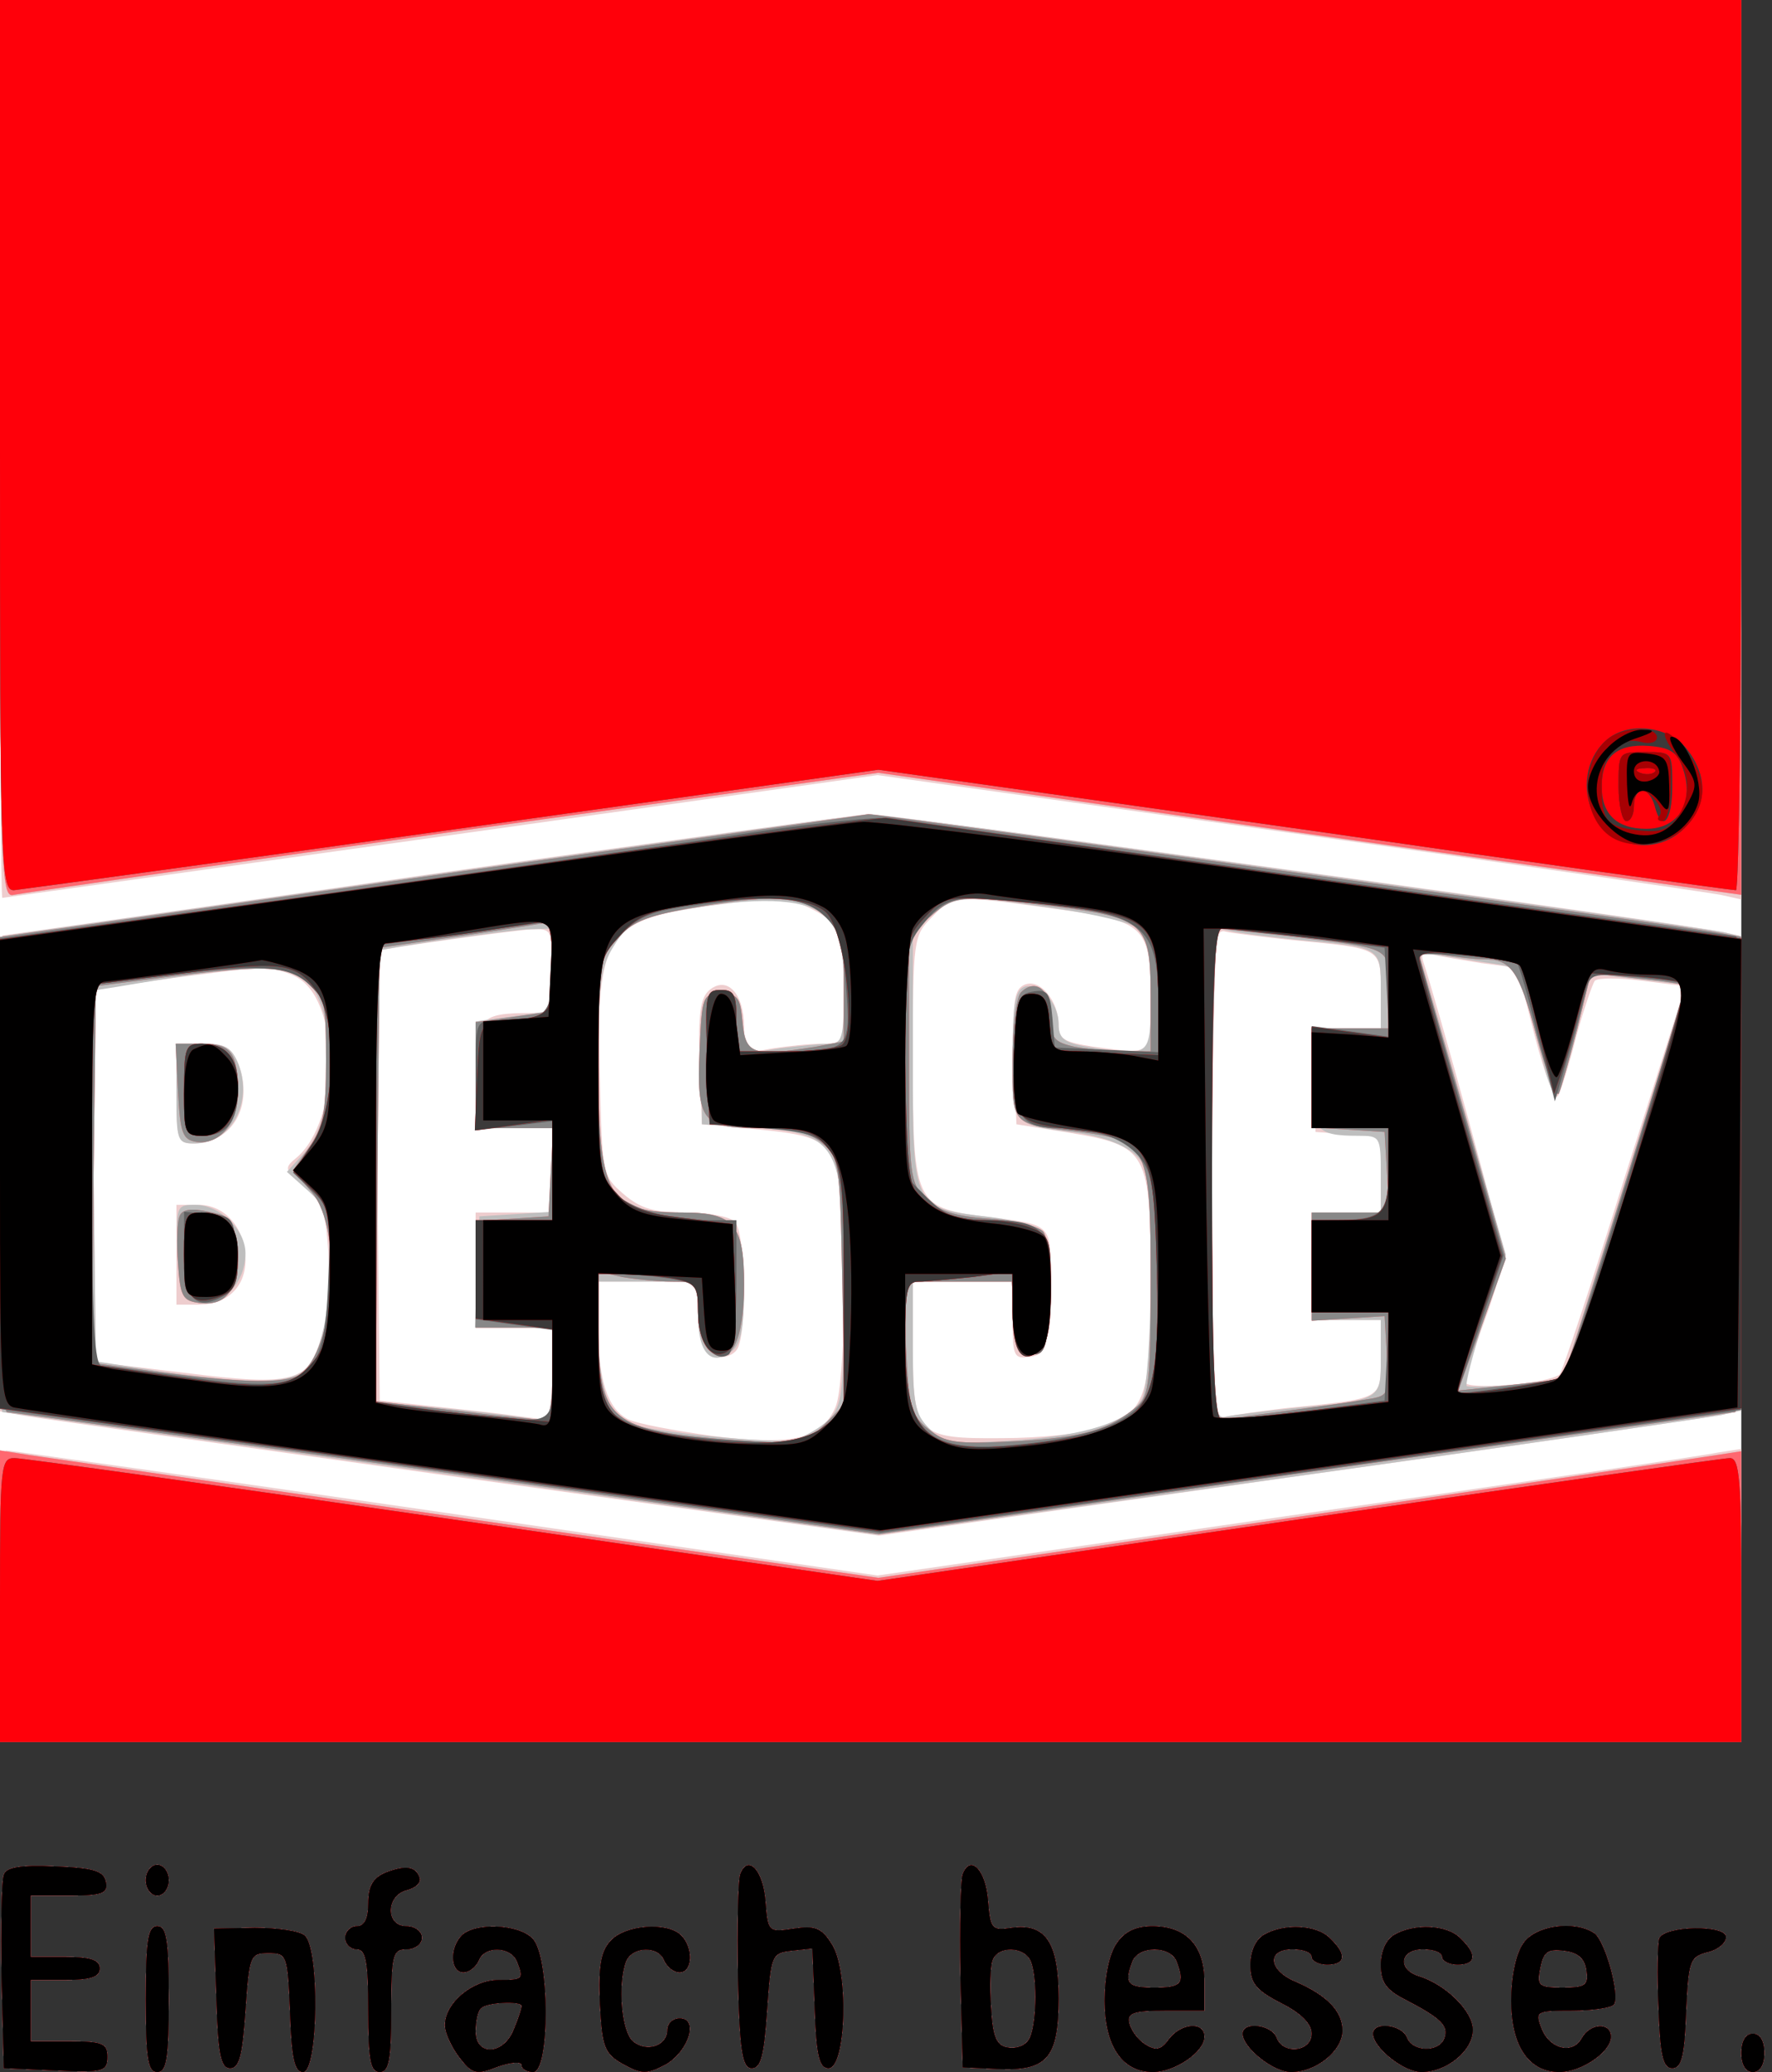
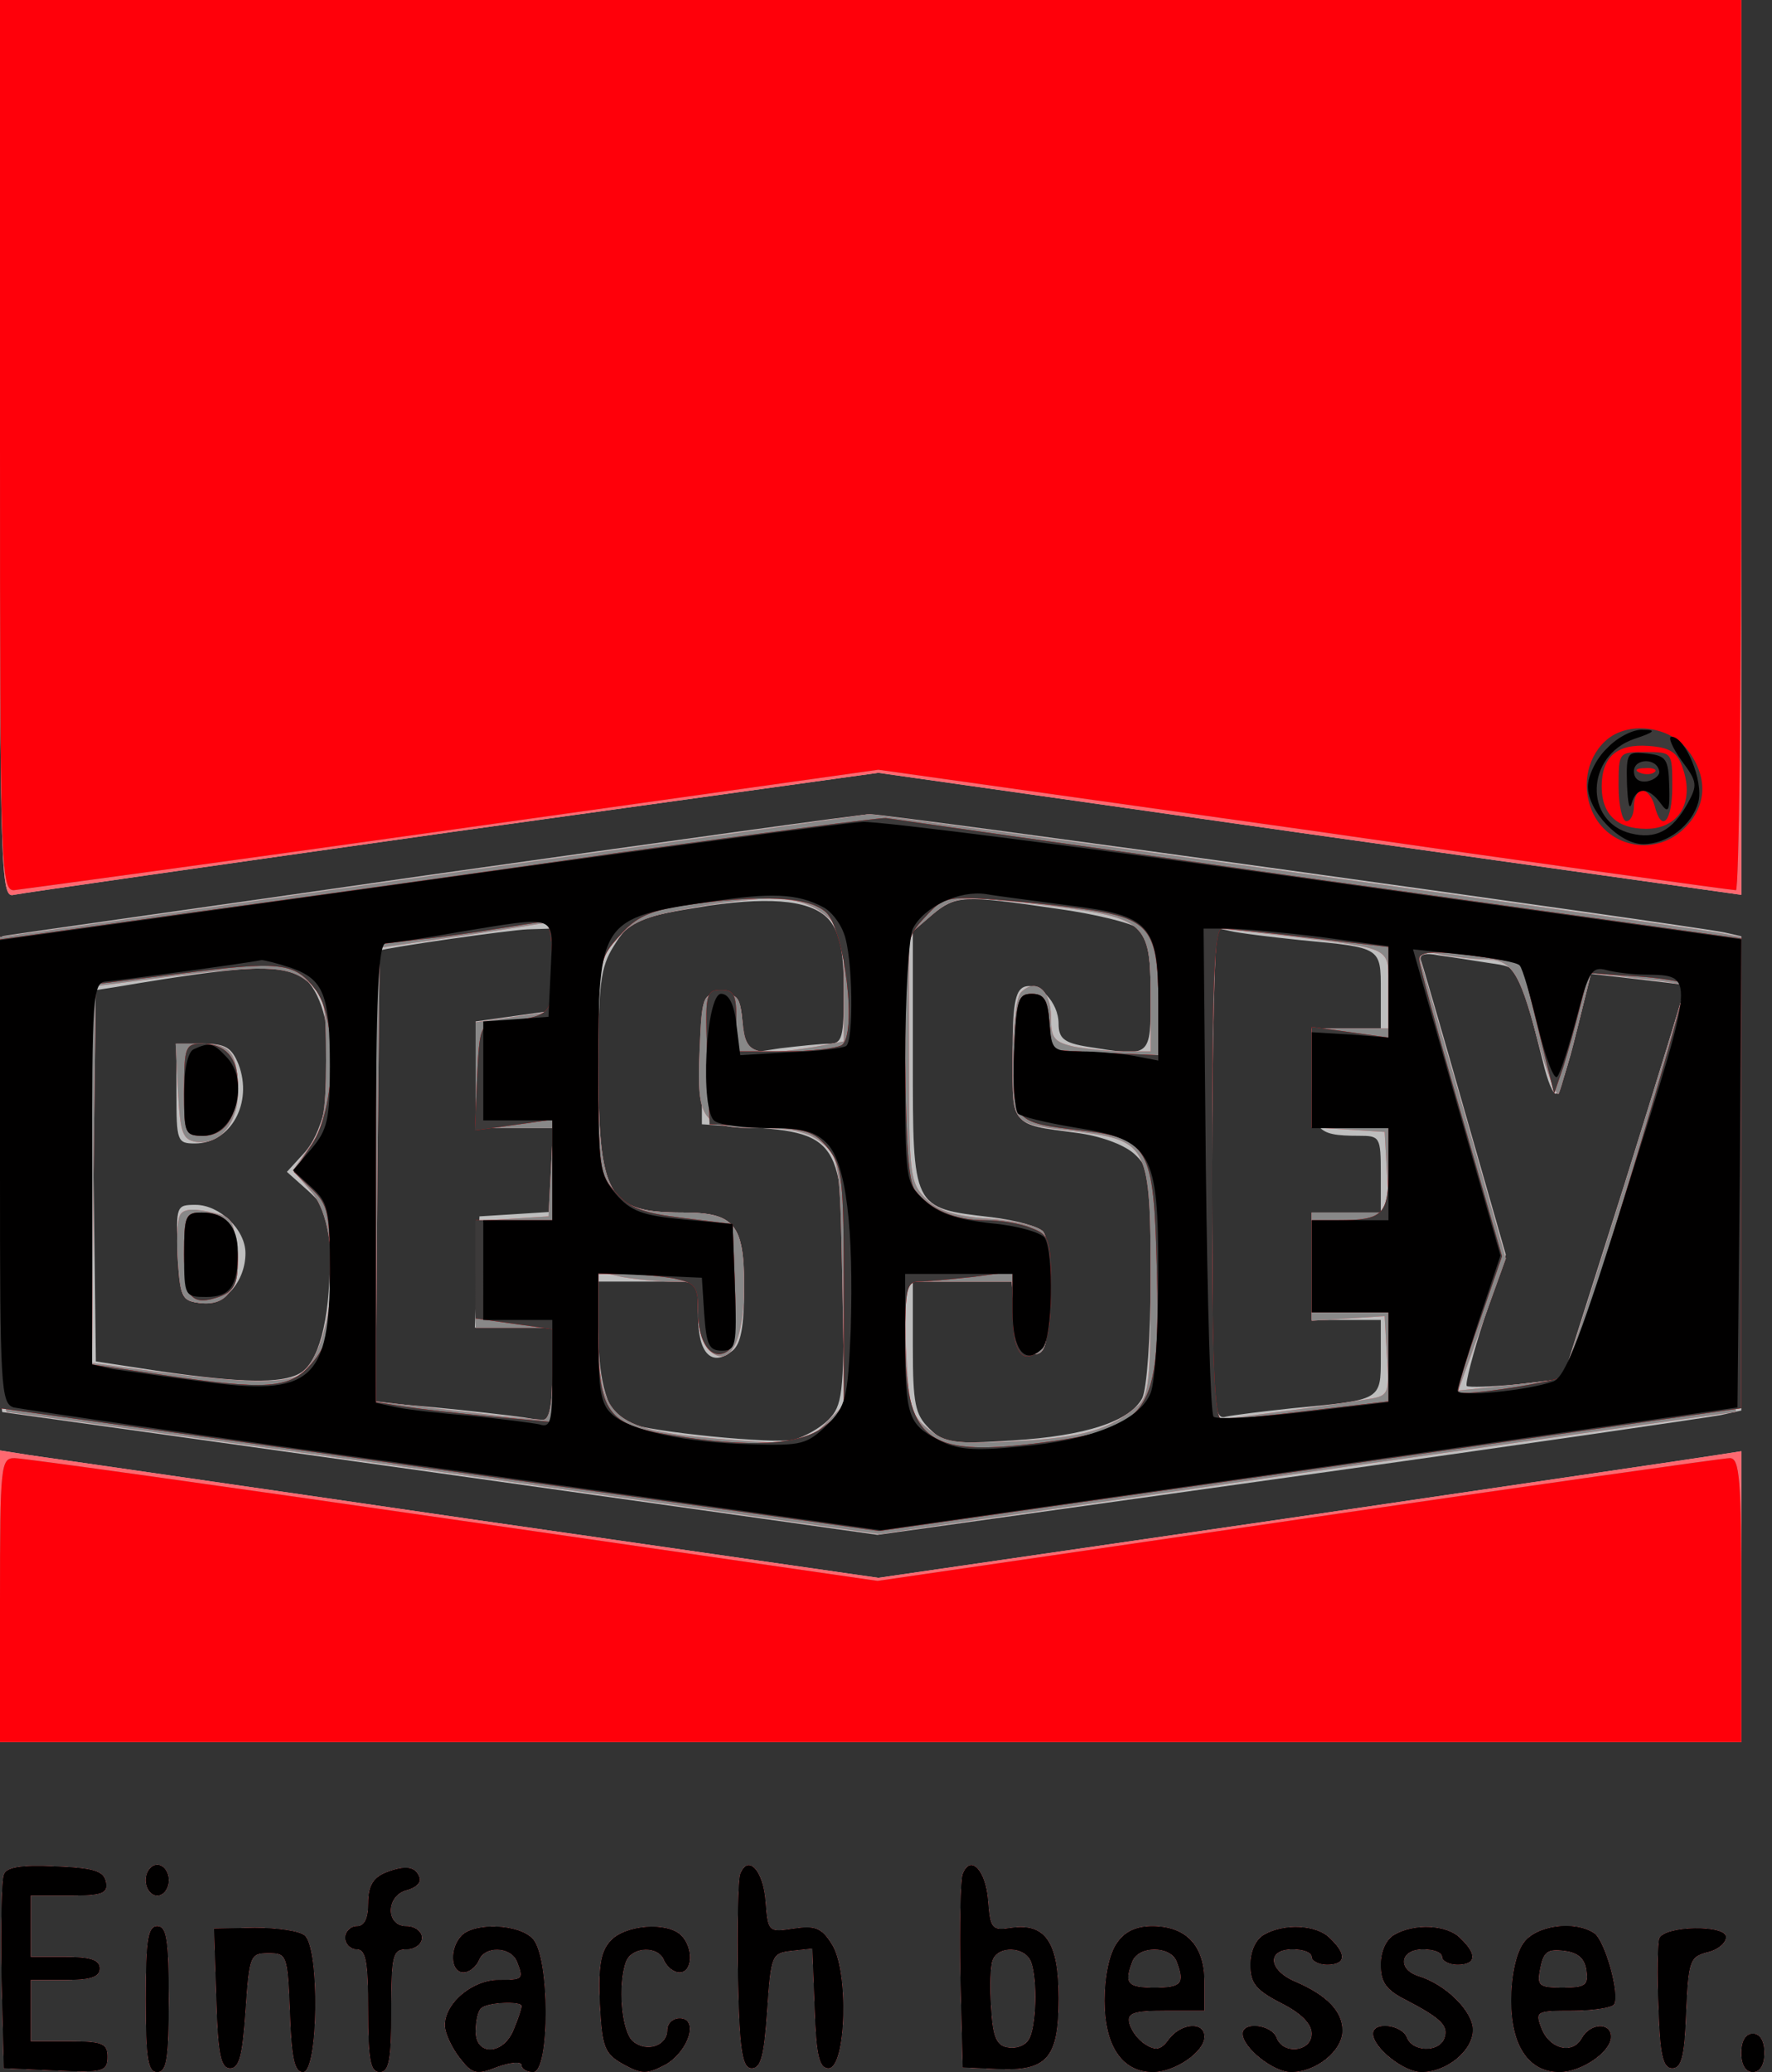
<svg xmlns="http://www.w3.org/2000/svg" width="231" height="270">
  <rect width="100%" height="100%" fill="#333333" stroke="none" />
  <g>
    <svg width="231" height="270" />
    <svg width="231" height="270" version="1.0" viewBox="0 0 231 270">
      <g fill="#fff" transform="matrix(.1 0 0 -.1 0 270)">
-         <path d="M0 1565V430h2270v2270H0V1565zM5 257c-3-7-4-67-3-133L5 5l68-3c62-3 67-1 67 18 0 17-6 20-50 20H40v80h45c33 0 45 4 45 15s-12 15-45 15H40v80h51c43 0 50 3 47 18-3 14-16 18-66 20-45 2-64-1-67-11zm185-7c0-11 7-20 15-20s15 9 15 20-7 20-15 20-15-9-15-20zm313 10c-17-7-23-18-23-40 0-20-5-30-15-30-8 0-15-7-15-15s7-15 15-15c12 0 15-16 15-80s3-80 15-80 15 16 15 80c0 73 2 80 20 80 11 0 20 7 20 15s-9 15-20 15c-28 0-27 40 0 47 12 3 19 10 17 16-5 15-18 17-44 7zm462-2c-3-8-4-68-3-134 2-98 6-119 18-119s16 17 20 75c5 73 6 75 32 78l27 3 3-78c2-61 6-78 18-78 23 0 27 128 4 162-13 21-22 24-49 20-33-5-34-5-37 35-3 41-23 62-33 36zm290 0c-3-8-4-68-3-133l3-119 45-2c65-3 80 14 80 92 0 73-17 98-61 92-26-4-28-2-31 36-3 39-23 60-33 34zm89-114c9-23 7-87-3-102-5-8-17-12-27-10-15 2-20 14-22 52-2 27-1 55 2 62 7 19 42 18 50-2zM190 95c0-78 3-95 15-95s15 17 15 95-3 95-15 95-15-17-15-95zm92 1c2-73 6-91 18-91s16 17 20 75c5 72 6 75 30 75s25-2 28-77c2-60 6-78 17-78 20 0 22 162 2 178-7 6-36 10-65 10l-53-1 3-91zm320 82c-16-16-15-48 2-48 8 0 16 7 20 15 7 20 42 19 50-1 9-23 8-24-24-24-34 0-70-30-70-59 0-10 9-29 19-42 17-22 22-23 50-12 17 6 31 7 31 2s7-9 15-9c22 0 22 152-1 174-18 19-75 21-92 4zm78-92c0-3-4-16-10-30-13-34-50-36-50-3 0 13 3 27 7 30 7 8 53 10 53 3zm116 85c-13-14-16-33-14-82 3-57 6-65 31-79 24-13 30-13 55 0 30 18 43 60 18 60-9 0-16-7-16-15 0-21-27-30-45-15-15 13-20 74-9 104 8 20 43 21 50 1 4-8 12-15 20-15 17 0 18 32 2 48-18 18-73 14-92-7zm660-3c-10-14-16-44-16-75 0-59 23-93 63-93 28 0 67 26 67 46s-30 18-46-3c-10-14-17-16-31-7-10 6-19 19-21 28-3 13 6 16 47 16h51v38c0 47-24 72-68 72-21 0-36-7-46-22zm78-24c11-29 6-34-29-34s-40 5-29 34c8 21 50 21 58 0zm114 35c-11-6-18-22-18-39 0-24 7-33 40-50 26-13 40-27 40-40 0-24-38-28-46-5-7 17-44 21-44 5 0-18 40-50 63-50 33 0 67 28 67 54 0 25-20 46-62 64-35 15-37 42-3 42 14 0 25-4 25-10 0-5 9-10 20-10 24 0 26 13 4 34-17 18-60 20-86 5zm170 0c-11-6-18-22-18-39 0-23 7-33 33-46 46-24 56-34 50-50-7-19-42-18-49 1-7 17-44 21-44 5 0-18 40-50 63-50 33 0 67 28 67 55 0 24-35 59-71 70-28 9-24 35 6 35 14 0 25-4 25-10 0-5 9-10 20-10 24 0 26 13 4 34-17 18-60 20-86 5zm168-11c-10-14-16-44-16-75 0-59 23-93 63-93 28 0 67 26 67 46 0 19-27 18-38-2-12-22-43-14-53 14-8 21-6 22 41 22 27 0 51 4 54 8 8 13-12 84-26 93-26 17-76 10-92-13zm82-35c3-20-1-23-31-23-31 0-34 2-29 26 4 20 9 25 31 22 18-2 27-10 29-25zm95 41c-2-6-3-46-1-90 2-62 6-79 18-79s16 16 18 72c3 68 5 73 27 79 14 3 25 12 25 20 0 16-80 15-87-2zm107-149c0-16 6-25 15-25s15 9 15 25-6 25-15 25-15-9-15-25z" />
-       </g>
+         </g>
    </svg>
    <svg width="231" height="270" version="1.0" viewBox="0 0 231 270">
      <g fill="#eecdce" transform="matrix(.1 0 0 -.1 0 270)">
-         <path d="M0 2115c0-322 1-585 3-585 1 0 258 36 572 80l569 80 536-75c294-41 547-78 563-81l27-6v1172H0v-585zm555-555c-302-44-551-79-552-79-2-1-3-140-3-311V861l33-6c17-3 275-39 573-81l540-75 535 76c294 41 546 78 562 81l27 6v618l-22 5c-48 11-1093 155-1118 154-14-1-272-36-575-79zm504-45c36-18 41-32 41-111 0-63 0-64-27-64-16 0-45-3-65-6-38-7-38-7-38 28 0 43-22 67-45 48-12-10-15-31-13-94l3-81 65-6c79-7 94-13 109-45 15-33 15-285 0-318-19-42-57-50-161-37-50 7-99 16-110 22-26 14-38 50-38 120v59h129l3-47c2-37 7-49 22-51 10-2 22 2 27 10 13 20 11 152-3 166-7 7-36 12-64 12-41 0-59 5-81 24-28 24-28 26-31 154-5 182 8 203 138 221 96 13 108 12 139-4zm315 1c119-16 126-22 126-118 0-75 3-72-74-62-39 6-46 10-46 28 0 32-24 61-44 53-14-6-16-20-14-94l3-88 69-11c102-17 106-24 106-193 0-155-6-171-68-192-20-7-77-13-125-13-112-1-117 4-117 121v83h130v-51c0-47 2-50 23-47 20 3 22 9 25 85 3 92 8 86-87 98-88 12-91 18-91 205 0 157 1 161 25 185 28 29 27 29 159 11zm-654-81c0-53-1-55-27-55-68 0-73-6-73-81v-69h100v-110H620V970h100V849l-47 6c-27 4-77 9-113 13l-65 7-3 293c-1 160-1 292 0 293 14 4 179 27 201 28 26 1 27 0 27-54zm965 40c116-11 115-10 115-66v-49h-91l3-67 3-68 43-3 42-3v-99h-90V980h90v-49c0-55 4-53-125-66-33-4-68-9-77-11-17-5-18 15-18 316s1 321 18 316c9-2 49-7 87-11zm246-30 47-6 23-90c13-50 26-84 30-77s15 42 24 78c10 36 21 68 24 72 4 4 32 4 62 0l56-7-79-249c-43-138-81-253-85-257-14-12-123-21-123-10 0 5 11 41 25 79s25 77 25 86c0 14-87 331-105 384-3 9 1 12 13 8 9-2 38-7 63-11zm-1547-17c60-27 61-188 2-237-16-13-15-16 10-36 24-19 28-31 32-86 2-35-1-84-7-107-17-63-37-69-179-51l-117 14-3 242-2 242 32 6c49 8 160 22 185 24 12 0 34-4 47-11zm-154-153c0-59 2-65 21-65 52 0 80 49 60 103-9 22-17 27-46 27h-35v-65zm0-210v-65h29c37 0 61 23 61 58 0 41-26 72-61 72h-29v-65zM0 620V430h2270v382l-32-5c-18-4-272-41-564-83l-530-77-565 82C269 774 12 810 8 810c-5 0-8-85-8-190zm5-363c-3-7-4-67-3-133L5 5l68-3c62-3 67-1 67 18 0 17-6 20-50 20H40v80h45c33 0 45 4 45 15s-12 15-45 15H40v80h51c43 0 50 3 47 18-3 14-16 18-66 20-45 2-64-1-67-11zm185-7c0-11 7-20 15-20s15 9 15 20-7 20-15 20-15-9-15-20zm313 10c-17-7-23-18-23-40 0-20-5-30-15-30-8 0-15-7-15-15s7-15 15-15c12 0 15-16 15-80s3-80 15-80 15 16 15 80c0 73 2 80 20 80 11 0 20 7 20 15s-9 15-20 15c-28 0-27 40 0 47 12 3 19 10 17 16-5 15-18 17-44 7zm462-2c-3-8-4-68-3-134 2-98 6-119 18-119s16 17 20 75c5 73 6 75 32 78l27 3 3-78c2-61 6-78 18-78 23 0 27 128 4 162-13 21-22 24-49 20-33-5-34-5-37 35-3 41-23 62-33 36zm290 0c-3-8-4-68-3-133l3-119 45-2c65-3 80 14 80 92 0 73-17 98-61 92-26-4-28-2-31 36-3 39-23 60-33 34zm89-114c9-23 7-87-3-102-5-8-17-12-27-10-15 2-20 14-22 52-2 27-1 55 2 62 7 19 42 18 50-2zM190 95c0-78 3-95 15-95s15 17 15 95-3 95-15 95-15-17-15-95zm92 1c2-73 6-91 18-91s16 17 20 75c5 72 6 75 30 75s25-2 28-77c2-60 6-78 17-78 20 0 22 162 2 178-7 6-36 10-65 10l-53-1 3-91zm320 82c-16-16-15-48 2-48 8 0 16 7 20 15 7 20 42 19 50-1 9-23 8-24-24-24-34 0-70-30-70-59 0-10 9-29 19-42 17-22 22-23 50-12 17 6 31 7 31 2s7-9 15-9c22 0 22 152-1 174-18 19-75 21-92 4zm78-92c0-3-4-16-10-30-13-34-50-36-50-3 0 13 3 27 7 30 7 8 53 10 53 3zm116 85c-13-14-16-33-14-82 3-57 6-65 31-79 24-13 30-13 55 0 30 18 43 60 18 60-9 0-16-7-16-15 0-21-27-30-45-15-15 13-20 74-9 104 8 20 43 21 50 1 4-8 12-15 20-15 17 0 18 32 2 48-18 18-73 14-92-7zm660-3c-10-14-16-44-16-75 0-59 23-93 63-93 28 0 67 26 67 46s-30 18-46-3c-10-14-17-16-31-7-10 6-19 19-21 28-3 13 6 16 47 16h51v38c0 47-24 72-68 72-21 0-36-7-46-22zm78-24c11-29 6-34-29-34s-40 5-29 34c8 21 50 21 58 0zm114 35c-11-6-18-22-18-39 0-24 7-33 40-50 26-13 40-27 40-40 0-24-38-28-46-5-7 17-44 21-44 5 0-18 40-50 63-50 33 0 67 28 67 54 0 25-20 46-62 64-35 15-37 42-3 42 14 0 25-4 25-10 0-5 9-10 20-10 24 0 26 13 4 34-17 18-60 20-86 5zm170 0c-11-6-18-22-18-39 0-23 7-33 33-46 46-24 56-34 50-50-7-19-42-18-49 1-7 17-44 21-44 5 0-18 40-50 63-50 33 0 67 28 67 55 0 24-35 59-71 70-28 9-24 35 6 35 14 0 25-4 25-10 0-5 9-10 20-10 24 0 26 13 4 34-17 18-60 20-86 5zm168-11c-10-14-16-44-16-75 0-59 23-93 63-93 28 0 67 26 67 46 0 19-27 18-38-2-12-22-43-14-53 14-8 21-6 22 41 22 27 0 51 4 54 8 8 13-12 84-26 93-26 17-76 10-92-13zm82-35c3-20-1-23-31-23-31 0-34 2-29 26 4 20 9 25 31 22 18-2 27-10 29-25zm95 41c-2-6-3-46-1-90 2-62 6-79 18-79s16 16 18 72c3 68 5 73 27 79 14 3 25 12 25 20 0 16-80 15-87-2zm107-149c0-16 6-25 15-25s15 9 15 25-6 25-15 25-15-9-15-25z" />
-       </g>
+         </g>
    </svg>
    <svg width="231" height="270" version="1.0" viewBox="0 0 231 270">
      <g fill="#bebebe" transform="matrix(.1 0 0 -.1 0 270)">
        <path d="M0 2114c0-553 1-585 18-580 9 2 267 39 572 82l555 77 563-80 562-79v1166H0v-586zm560-554c-305-44-556-79-557-80-2 0-3-139-3-310s1-310 3-310c1 0 258-36 572-80l569-80 536 75c294 41 547 78 563 81l27 6v618l-22 5c-43 9-1095 155-1114 154-11 0-269-36-574-79zm522-60c13-17 18-40 18-91 0-61-2-69-19-69-10 0-39-3-64-6l-46-7-3 39c-3 34-6 39-28 39-25 0-25-1-25-85v-85l45-3c135-7 140-14 140-217 0-131-2-147-20-165-11-11-31-22-45-26-25-6-188 10-218 22-24 9-37 52-37 119v65h130v-45c0-49 18-67 45-45 11 9 15 32 15 81 0 84-12 99-80 99-98 0-110 21-110 192 0 105 3 128 20 155 21 34 30 38 125 53 85 12 136 6 157-20zm295 16c51-7 99-19 107-26 12-9 16-32 16-86 0-83 1-81-82-68-31 5-38 11-38 30 0 28-26 55-45 48-12-5-15-25-15-89 0-93-2-90 82-101 32-4 62-15 76-27 21-19 22-28 22-159 0-81-5-148-11-160-16-30-73-49-169-55-80-5-89-4-109 16-18 18-21 32-21 106v85h129l3-47c3-40 6-48 23-48 18 0 20 8 23 73 2 42-2 79-8 87-6 7-36 15-68 19-103 12-102 10-102 206v169l26 20c31 24 38 25 161 7zm-657-80v-53l-50-7-50-7v-139h100v-109l-47-3-48-3-3-72-3-73h101V847l-37 6c-21 3-73 9-115 13l-78 7v293c0 162 1 294 3 295 16 5 170 27 195 28l32 1v-54zm975 39c106-10 105-9 105-66v-49h-90v-64c0-69 5-76 61-76 28 0 29-1 29-50v-50h-90V980h90v-49c0-56 1-55-115-66-38-4-78-9-87-11-17-5-18 15-18 316v322l23-5c12-3 54-8 92-12zm247-30c40-6 37-1 69-127 6-26 14-46 18-43 4 2 16 38 26 80l19 76 61-7c33-4 61-7 62-8s-35-117-79-258l-81-255-60-7c-33-3-62-4-65-2-2 3 8 42 23 88l28 83-53 185c-29 102-55 191-57 197-4 9 3 12 23 8 16-2 46-7 66-10zm-1552-15c50-27 54-181 6-233l-22-24 28-25c25-23 28-32 28-89 0-80-15-136-40-149-24-13-75-12-180 3l-85 13-3 242-2 241 32 5c159 27 212 30 238 16zm-160-155c0-62 1-65 24-65 47 0 76 53 57 103-9 22-17 27-46 27h-35v-65zm2-207c3-60 4-63 30-66 30-4 58 28 58 65 0 31-34 63-65 63-25 0-26-1-23-62zM0 620V430h2270v379l-32-5c-18-3-271-40-563-83l-530-77-535 77c-294 43-552 80-572 83l-38 6V620zm5-363c-3-7-4-67-3-133L5 5l68-3c62-3 67-1 67 18 0 17-6 20-50 20H40v80h45c33 0 45 4 45 15s-12 15-45 15H40v80h51c43 0 50 3 47 18-3 14-16 18-66 20-45 2-64-1-67-11zm185-7c0-11 7-20 15-20s15 9 15 20-7 20-15 20-15-9-15-20zm313 10c-17-7-23-18-23-40 0-20-5-30-15-30-8 0-15-7-15-15s7-15 15-15c12 0 15-16 15-80s3-80 15-80 15 16 15 80c0 73 2 80 20 80 11 0 20 7 20 15s-9 15-20 15c-28 0-27 40 0 47 12 3 19 10 17 16-5 15-18 17-44 7zm462-2c-3-8-4-68-3-134 2-98 6-119 18-119s16 17 20 75c5 73 6 75 32 78l27 3 3-78c2-61 6-78 18-78 23 0 27 128 4 162-13 21-22 24-49 20-33-5-34-5-37 35-3 41-23 62-33 36zm290 0c-3-8-4-68-3-133l3-119 45-2c65-3 80 14 80 92 0 73-17 98-61 92-26-4-28-2-31 36-3 39-23 60-33 34zm89-114c9-23 7-87-3-102-5-8-17-12-27-10-15 2-20 14-22 52-2 27-1 55 2 62 7 19 42 18 50-2zM190 95c0-78 3-95 15-95s15 17 15 95-3 95-15 95-15-17-15-95zm92 1c2-73 6-91 18-91s16 17 20 75c5 72 6 75 30 75s25-2 28-77c2-60 6-78 17-78 20 0 22 162 2 178-7 6-36 10-65 10l-53-1 3-91zm320 82c-16-16-15-48 2-48 8 0 16 7 20 15 7 20 42 19 50-1 9-23 8-24-24-24-34 0-70-30-70-59 0-10 9-29 19-42 17-22 22-23 50-12 17 6 31 7 31 2s7-9 15-9c22 0 22 152-1 174-18 19-75 21-92 4zm78-92c0-3-4-16-10-30-13-34-50-36-50-3 0 13 3 27 7 30 7 8 53 10 53 3zm116 85c-13-14-16-33-14-82 3-57 6-65 31-79 24-13 30-13 55 0 30 18 43 60 18 60-9 0-16-7-16-15 0-21-27-30-45-15-15 13-20 74-9 104 8 20 43 21 50 1 4-8 12-15 20-15 17 0 18 32 2 48-18 18-73 14-92-7zm660-3c-10-14-16-44-16-75 0-59 23-93 63-93 28 0 67 26 67 46s-30 18-46-3c-10-14-17-16-31-7-10 6-19 19-21 28-3 13 6 16 47 16h51v38c0 47-24 72-68 72-21 0-36-7-46-22zm78-24c11-29 6-34-29-34s-40 5-29 34c8 21 50 21 58 0zm114 35c-11-6-18-22-18-39 0-24 7-33 40-50 26-13 40-27 40-40 0-24-38-28-46-5-7 17-44 21-44 5 0-18 40-50 63-50 33 0 67 28 67 54 0 25-20 46-62 64-35 15-37 42-3 42 14 0 25-4 25-10 0-5 9-10 20-10 24 0 26 13 4 34-17 18-60 20-86 5zm170 0c-11-6-18-22-18-39 0-23 7-33 33-46 46-24 56-34 50-50-7-19-42-18-49 1-7 17-44 21-44 5 0-18 40-50 63-50 33 0 67 28 67 55 0 24-35 59-71 70-28 9-24 35 6 35 14 0 25-4 25-10 0-5 9-10 20-10 24 0 26 13 4 34-17 18-60 20-86 5zm168-11c-10-14-16-44-16-75 0-59 23-93 63-93 28 0 67 26 67 46 0 19-27 18-38-2-12-22-43-14-53 14-8 21-6 22 41 22 27 0 51 4 54 8 8 13-12 84-26 93-26 17-76 10-92-13zm82-35c3-20-1-23-31-23-31 0-34 2-29 26 4 20 9 25 31 22 18-2 27-10 29-25zm95 41c-2-6-3-46-1-90 2-62 6-79 18-79s16 16 18 72c3 68 5 73 27 79 14 3 25 12 25 20 0 16-80 15-87-2zm107-149c0-16 6-25 15-25s15 9 15 25-6 25-15 25-15-9-15-25z" />
      </g>
    </svg>
    <svg width="231" height="270" version="1.0" viewBox="0 0 231 270">
      <g fill="#ff6870" transform="matrix(.1 0 0 -.1 0 270)">
        <path d="M0 2114c0-553 1-585 18-580 9 2 267 39 572 82l555 77 563-80 562-79v1166H0v-586zm605-549c-286-41-539-77-562-80l-43-6v-310c0-177 4-309 9-309s263-36 573-79l564-80 554 80c305 43 558 79 562 79s8 139 8 310v309l-32 6c-65 11-1098 155-1106 154-4-1-241-34-527-74zm469-56c24-19 26-27 26-93v-73l-37-7c-82-13-91-10-95 32-3 32-6 37-28 37-24 0-25-3-28-73-4-93 3-102 78-102 42 0 64-5 81-19 23-19 24-25 27-180l3-161-26-26c-26-26-29-27-113-21-168 13-182 24-182 149v71l31-7c17-3 47-6 65-6 33 0 34-1 34-39 0-23 6-44 16-52 26-22 44 14 44 87 0 78-13 94-80 94-99 0-110 21-110 199 0 122 1 132 24 157 18 22 38 30 92 40 106 19 147 17 178-7zm300 10c118-15 126-22 126-116v-73h-34c-18 0-48 3-65 6-27 6-31 11-31 39 0 35-20 51-39 32-6-6-11-45-11-88 0-87-4-83 89-94 87-12 91-19 91-193 0-129-2-151-17-164-36-31-70-41-158-46-80-4-93-2-115 16-23 18-25 29-29 106l-3 86h141l3-47c3-40 6-48 23-48 18 0 20 8 23 73 2 42-2 79-8 87-6 7-38 15-71 17-44 3-65 10-82 26-21 21-22 31-22 183v161l28 24c32 28 38 28 161 13zm-654-78v-59l-50-7-50-7v-138h101l-3-57-3-58-47-3-48-3V970h100v-60c0-41-4-60-12-60-7 0-59 5-116 12l-102 12 2 295 3 296 110 16c61 9 111 17 113 18 1 0 2-26 2-58zm961 39c137-17 129-13 129-70v-50h-100v-129l48-3 47-3 3-52 3-53h-101V979l48 3 47 3 3-52c3-52 3-52-30-57-33-6-186-26-194-26-2 0-4 144-4 320s4 320 8 320c5 0 47-5 93-10zm253-30c36 0 46-14 69-100 13-47 26-80 29-75 3 6 13 43 24 84l18 73 61-7c33-3 61-8 62-9 2-2-156-508-160-512-1-1-32-5-69-9l-67-7 31 86 31 86-52 183c-29 100-55 191-58 201-5 17-1 18 27 12 18-3 42-6 54-6zm-1533-29c22-17 24-27 24-103 0-69-4-88-22-113l-21-30 24-28c44-51 29-221-21-241-25-9-77-7-177 6l-88 12 2 245 3 246 85 11c131 17 165 16 191-5zm-169-143c3-55 6-63 24-66 30-4 54 24 54 63 0 53-8 65-47 65h-34l3-62zm2-163c-3-7-4-34-2-61 3-44 6-49 29-52 35-4 51 19 47 69-3 40-5 44-36 50-23 5-35 3-38-6zM0 620V430h2270v379l-32-5c-18-3-271-40-563-83l-530-77-535 77c-294 43-552 80-572 83l-38 6V620zm5-363c-3-7-4-67-3-133L5 5l68-3c62-3 67-1 67 18 0 17-6 20-50 20H40v80h45c33 0 45 4 45 15s-12 15-45 15H40v80h51c43 0 50 3 47 18-3 14-16 18-66 20-45 2-64-1-67-11zm185-7c0-11 7-20 15-20s15 9 15 20-7 20-15 20-15-9-15-20zm313 10c-17-7-23-18-23-40 0-20-5-30-15-30-8 0-15-7-15-15s7-15 15-15c12 0 15-16 15-80s3-80 15-80 15 16 15 80c0 73 2 80 20 80 11 0 20 7 20 15s-9 15-20 15c-28 0-27 40 0 47 12 3 19 10 17 16-5 15-18 17-44 7zm462-2c-3-8-4-68-3-134 2-98 6-119 18-119s16 17 20 75c5 73 6 75 32 78l27 3 3-78c2-61 6-78 18-78 23 0 27 128 4 162-13 21-22 24-49 20-33-5-34-5-37 35-3 41-23 62-33 36zm290 0c-3-8-4-68-3-133l3-119 45-2c65-3 80 14 80 92 0 73-17 98-61 92-26-4-28-2-31 36-3 39-23 60-33 34zm89-114c9-23 7-87-3-102-5-8-17-12-27-10-15 2-20 14-22 52-2 27-1 55 2 62 7 19 42 18 50-2zM190 95c0-78 3-95 15-95s15 17 15 95-3 95-15 95-15-17-15-95zm92 1c2-73 6-91 18-91s16 17 20 75c5 72 6 75 30 75s25-2 28-77c2-60 6-78 17-78 20 0 22 162 2 178-7 6-36 10-65 10l-53-1 3-91zm320 82c-16-16-15-48 2-48 8 0 16 7 20 15 7 20 42 19 50-1 9-23 8-24-24-24-34 0-70-30-70-59 0-10 9-29 19-42 17-22 22-23 50-12 17 6 31 7 31 2s7-9 15-9c22 0 22 152-1 174-18 19-75 21-92 4zm78-92c0-3-4-16-10-30-13-34-50-36-50-3 0 13 3 27 7 30 7 8 53 10 53 3zm116 85c-13-14-16-33-14-82 3-57 6-65 31-79 24-13 30-13 55 0 30 18 43 60 18 60-9 0-16-7-16-15 0-21-27-30-45-15-15 13-20 74-9 104 8 20 43 21 50 1 4-8 12-15 20-15 17 0 18 32 2 48-18 18-73 14-92-7zm660-3c-10-14-16-44-16-75 0-59 23-93 63-93 28 0 67 26 67 46s-30 18-46-3c-10-14-17-16-31-7-10 6-19 19-21 28-3 13 6 16 47 16h51v38c0 47-24 72-68 72-21 0-36-7-46-22zm78-24c11-29 6-34-29-34s-40 5-29 34c8 21 50 21 58 0zm114 35c-11-6-18-22-18-39 0-24 7-33 40-50 26-13 40-27 40-40 0-24-38-28-46-5-7 17-44 21-44 5 0-18 40-50 63-50 33 0 67 28 67 54 0 25-20 46-62 64-35 15-37 42-3 42 14 0 25-4 25-10 0-5 9-10 20-10 24 0 26 13 4 34-17 18-60 20-86 5zm170 0c-11-6-18-22-18-39 0-23 7-33 33-46 46-24 56-34 50-50-7-19-42-18-49 1-7 17-44 21-44 5 0-18 40-50 63-50 33 0 67 28 67 55 0 24-35 59-71 70-28 9-24 35 6 35 14 0 25-4 25-10 0-5 9-10 20-10 24 0 26 13 4 34-17 18-60 20-86 5zm168-11c-10-14-16-44-16-75 0-59 23-93 63-93 28 0 67 26 67 46 0 19-27 18-38-2-12-22-43-14-53 14-8 21-6 22 41 22 27 0 51 4 54 8 8 13-12 84-26 93-26 17-76 10-92-13zm82-35c3-20-1-23-31-23-31 0-34 2-29 26 4 20 9 25 31 22 18-2 27-10 29-25zm95 41c-2-6-3-46-1-90 2-62 6-79 18-79s16 16 18 72c3 68 5 73 27 79 14 3 25 12 25 20 0 16-80 15-87-2zm107-149c0-16 6-25 15-25s15 9 15 25-6 25-15 25-15-9-15-25z" />
      </g>
    </svg>
    <svg width="231" height="270" version="1.0" viewBox="0 0 231 270">
      <g fill="#888" transform="matrix(.1 0 0 -.1 0 270)">
        <path d="M0 2120c0-546 1-580 18-580 9 1 267 36 572 79l555 78 555-78c305-44 558-79 563-79 4 0 7 261 7 580v580H0v-580zm605-555c-286-41-539-77-562-80l-43-6v-310c0-177 4-309 9-309s263-36 573-79l564-80 554 80c305 43 558 79 562 79s8 139 8 310v309l-32 6c-65 11-1098 155-1106 154-4-1-241-34-527-74zm469-56c24-19 26-27 26-93v-73l-37-7c-82-13-91-10-95 32-3 32-6 37-28 37-24 0-25-3-28-73-4-93 3-102 78-102 42 0 64-5 81-19 23-19 24-25 27-180l3-161-26-26c-26-26-29-27-113-21-168 13-182 24-182 149v71l31-7c17-3 47-6 65-6 33 0 34-1 34-39 0-23 6-44 16-52 26-22 44 14 44 87 0 78-13 94-80 94-99 0-110 21-110 199 0 122 1 132 24 157 18 22 38 30 92 40 106 19 147 17 178-7zm300 10c118-15 126-22 126-116v-73h-34c-18 0-48 3-65 6-27 6-31 11-31 39 0 35-20 51-39 32-6-6-11-45-11-88 0-87-4-83 89-94 87-12 91-19 91-193 0-129-2-151-17-164-36-31-70-41-158-46-80-4-93-2-115 16-23 18-25 29-29 106l-3 86h141l3-47c3-40 6-48 23-48 18 0 20 8 23 73 2 42-2 79-8 87-6 7-38 15-71 17-44 3-65 10-82 26-21 21-22 31-22 183v161l28 24c32 28 38 28 161 13zm-654-78v-59l-50-7-50-7v-138h101l-3-57-3-58-47-3-48-3V970h100v-60c0-41-4-60-12-60-7 0-59 5-116 12l-102 12 2 295 3 296 110 16c61 9 111 17 113 18 1 0 2-26 2-58zm961 39c137-17 129-13 129-70v-50h-100v-129l48-3 47-3 3-52 3-53h-101V979l48 3 47 3 3-52c3-52 3-52-30-57-33-6-186-26-194-26-2 0-4 144-4 320s4 320 8 320c5 0 47-5 93-10zm253-30c36 0 46-14 69-100 13-47 26-80 29-75 3 6 13 43 24 84l18 73 61-7c33-3 61-8 62-9 2-2-156-508-160-512-1-1-32-5-69-9l-67-7 31 86 31 86-52 183c-29 100-55 191-58 201-5 17-1 18 27 12 18-3 42-6 54-6zm-1533-29c22-17 24-27 24-103 0-69-4-88-22-113l-21-30 24-28c44-51 29-221-21-241-25-9-77-7-177 6l-88 12 2 245 3 246 85 11c131 17 165 16 191-5zm-169-143c3-55 6-63 24-66 30-4 54 24 54 63 0 53-8 65-47 65h-34l3-62zm2-163c-3-7-4-34-2-61 3-44 6-49 29-52 35-4 51 19 47 69-3 40-5 44-36 50-23 5-35 3-38-6zM0 615V430h2270v185c0 157-2 185-15 185-8 0-261-36-563-80l-548-80-553 80c-304 44-561 80-572 80-18 0-19-9-19-185zm5-358c-3-7-4-67-3-133L5 5l68-3c62-3 67-1 67 18 0 17-6 20-50 20H40v80h45c33 0 45 4 45 15s-12 15-45 15H40v80h51c43 0 50 3 47 18-3 14-16 18-66 20-45 2-64-1-67-11zm185-7c0-11 7-20 15-20s15 9 15 20-7 20-15 20-15-9-15-20zm313 10c-17-7-23-18-23-40 0-20-5-30-15-30-8 0-15-7-15-15s7-15 15-15c12 0 15-16 15-80s3-80 15-80 15 16 15 80c0 73 2 80 20 80 11 0 20 7 20 15s-9 15-20 15c-28 0-27 40 0 47 12 3 19 10 17 16-5 15-18 17-44 7zm462-2c-3-8-4-68-3-134 2-98 6-119 18-119s16 17 20 75c5 73 6 75 32 78l27 3 3-78c2-61 6-78 18-78 23 0 27 128 4 162-13 21-22 24-49 20-33-5-34-5-37 35-3 41-23 62-33 36zm290 0c-3-8-4-68-3-133l3-119 45-2c65-3 80 14 80 92 0 73-17 98-61 92-26-4-28-2-31 36-3 39-23 60-33 34zm89-114c9-23 7-87-3-102-5-8-17-12-27-10-15 2-20 14-22 52-2 27-1 55 2 62 7 19 42 18 50-2zM190 95c0-78 3-95 15-95s15 17 15 95-3 95-15 95-15-17-15-95zm92 1c2-73 6-91 18-91s16 17 20 75c5 72 6 75 30 75s25-2 28-77c2-60 6-78 17-78 20 0 22 162 2 178-7 6-36 10-65 10l-53-1 3-91zm320 82c-16-16-15-48 2-48 8 0 16 7 20 15 7 20 42 19 50-1 9-23 8-24-24-24-34 0-70-30-70-59 0-10 9-29 19-42 17-22 22-23 50-12 17 6 31 7 31 2s7-9 15-9c22 0 22 152-1 174-18 19-75 21-92 4zm78-92c0-3-4-16-10-30-13-34-50-36-50-3 0 13 3 27 7 30 7 8 53 10 53 3zm116 85c-13-14-16-33-14-82 3-57 6-65 31-79 24-13 30-13 55 0 30 18 43 60 18 60-9 0-16-7-16-15 0-21-27-30-45-15-15 13-20 74-9 104 8 20 43 21 50 1 4-8 12-15 20-15 17 0 18 32 2 48-18 18-73 14-92-7zm660-3c-10-14-16-44-16-75 0-59 23-93 63-93 28 0 67 26 67 46s-30 18-46-3c-10-14-17-16-31-7-10 6-19 19-21 28-3 13 6 16 47 16h51v38c0 47-24 72-68 72-21 0-36-7-46-22zm78-24c11-29 6-34-29-34s-40 5-29 34c8 21 50 21 58 0zm114 35c-11-6-18-22-18-39 0-24 7-33 40-50 26-13 40-27 40-40 0-24-38-28-46-5-7 17-44 21-44 5 0-18 40-50 63-50 33 0 67 28 67 54 0 25-20 46-62 64-35 15-37 42-3 42 14 0 25-4 25-10 0-5 9-10 20-10 24 0 26 13 4 34-17 18-60 20-86 5zm170 0c-11-6-18-22-18-39 0-23 7-33 33-46 46-24 56-34 50-50-7-19-42-18-49 1-7 17-44 21-44 5 0-18 40-50 63-50 33 0 67 28 67 55 0 24-35 59-71 70-28 9-24 35 6 35 14 0 25-4 25-10 0-5 9-10 20-10 24 0 26 13 4 34-17 18-60 20-86 5zm168-11c-10-14-16-44-16-75 0-59 23-93 63-93 28 0 67 26 67 46 0 19-27 18-38-2-12-22-43-14-53 14-8 21-6 22 41 22 27 0 51 4 54 8 8 13-12 84-26 93-26 17-76 10-92-13zm82-35c3-20-1-23-31-23-31 0-34 2-29 26 4 20 9 25 31 22 18-2 27-10 29-25zm95 41c-2-6-3-46-1-90 2-62 6-79 18-79s16 16 18 72c3 68 5 73 27 79 14 3 25 12 25 20 0 16-80 15-87-2zm107-149c0-16 6-25 15-25s15 9 15 25-6 25-15 25-15-9-15-25z" />
      </g>
    </svg>
    <svg width="231" height="270" version="1.0" viewBox="0 0 231 270">
      <g fill="#606060" transform="matrix(.1 0 0 -.1 0 270)">
-         <path d="M0 2120c0-546 1-580 18-580 9 1 267 36 572 79l555 78 555-78c305-44 558-79 563-79 4 0 7 261 7 580v580H0v-580zm980-505c-85-13-341-49-567-81L0 1477V864l574-80 574-81 561 80 561 80v309c0 169-3 308-7 308-5 0-1038 144-1103 154-14 2-95-6-180-19zm93-107c21-19 26-35 30-95 6-82 5-83-90-83h-53v40c0 34-3 40-20 40-20 0-21-5-18-87l3-88 68-5c104-8 107-14 107-210V861l-27-21c-26-20-36-22-118-17-101 6-151 21-165 47-6 10-10 53-10 94v76h28c15 0 44-3 65-6 35-6 37-9 37-44 0-38 21-67 40-55 5 3 10 43 10 91v84h-37c-57 0-111 18-128 43-12 17-15 52-15 159 0 136 0 138 28 168 22 24 39 32 87 39 111 16 151 13 178-11zm307 12c111-14 130-32 130-126v-65l-67 3-68 3-3 38c-3 33-6 38-25 35-20-3-22-10-25-78-3-82 7-100 57-100 60 0 102-20 117-55 17-41 19-237 3-283-13-39-57-60-151-72-138-17-168 6-168 131 0 69 2 79 18 79 9 0 40 3 69 6l52 7 3-54c3-46 6-54 23-54 18 0 20 8 23 75 4 89-6 100-81 100-40 0-53 5-78 29l-29 29v150c0 147 1 151 26 181 29 35 42 37 174 21zm-660-79c0-64-7-71-72-71-28 0-28 0-28-71v-72l50 6 50 6v-129H620V981l50-7 50-7v-58c0-69 6-67-142-48l-88 12v595l108 15c59 8 110 15 115 16 4 0 7-25 7-58zm1040 30 45-6 3-58 3-58-50 7-51 7v-133h100v-54c0-58-8-66-72-66-27 0-28-1-28-60v-60h101l-3-57-3-58-90-12c-49-6-100-12-112-12l-23-1v642l68-8c37-3 87-9 112-13zm218-27c2-1 14-42 26-91l23-88 16 55c9 30 19 68 23 84 7 28 7 28 66 23 33-3 62-7 64-10 4-4-150-504-158-512-3-3-138-23-138-20 0 1 14 41 30 90l30 89-55 193c-30 106-55 195-55 198 0 6 121-4 128-11zm-1573-29c22-21 25-33 25-98 0-62-4-80-24-110l-24-35 25-24c23-22 25-28 21-114-5-139-23-151-187-128-53 7-102 14-108 14-10 0-13 56-13 248v249l78 10c141 18 180 16 207-12zm-165-135c0-56 2-60 23-60 33 0 47 18 47 60s-14 60-47 60c-21 0-23-4-23-60zm0-213c0-60 15-76 51-56 16 8 19 19 17 57-3 45-4 47-35 50l-33 3v-54zM0 615V430h2270v185c0 157-2 185-15 185-8 0-261-36-563-80l-548-80-553 80c-304 44-561 80-572 80-18 0-19-9-19-185zm5-358c-3-7-4-67-3-133L5 5l68-3c62-3 67-1 67 18 0 17-6 20-50 20H40v80h45c33 0 45 4 45 15s-12 15-45 15H40v80h51c43 0 50 3 47 18-3 14-16 18-66 20-45 2-64-1-67-11zm185-7c0-11 7-20 15-20s15 9 15 20-7 20-15 20-15-9-15-20zm313 10c-17-7-23-18-23-40 0-20-5-30-15-30-8 0-15-7-15-15s7-15 15-15c12 0 15-16 15-80s3-80 15-80 15 16 15 80c0 73 2 80 20 80 11 0 20 7 20 15s-9 15-20 15c-28 0-27 40 0 47 12 3 19 10 17 16-5 15-18 17-44 7zm462-2c-3-8-4-68-3-134 2-98 6-119 18-119s16 17 20 75c5 73 6 75 32 78l27 3 3-78c2-61 6-78 18-78 23 0 27 128 4 162-13 21-22 24-49 20-33-5-34-5-37 35-3 41-23 62-33 36zm290 0c-3-8-4-68-3-133l3-119 45-2c65-3 80 14 80 92 0 73-17 98-61 92-26-4-28-2-31 36-3 39-23 60-33 34zm89-114c9-23 7-87-3-102-5-8-17-12-27-10-15 2-20 14-22 52-2 27-1 55 2 62 7 19 42 18 50-2zM190 95c0-78 3-95 15-95s15 17 15 95-3 95-15 95-15-17-15-95zm92 1c2-73 6-91 18-91s16 17 20 75c5 72 6 75 30 75s25-2 28-77c2-60 6-78 17-78 20 0 22 162 2 178-7 6-36 10-65 10l-53-1 3-91zm320 82c-16-16-15-48 2-48 8 0 16 7 20 15 7 20 42 19 50-1 9-23 8-24-24-24-34 0-70-30-70-59 0-10 9-29 19-42 17-22 22-23 50-12 17 6 31 7 31 2s7-9 15-9c22 0 22 152-1 174-18 19-75 21-92 4zm78-92c0-3-4-16-10-30-13-34-50-36-50-3 0 13 3 27 7 30 7 8 53 10 53 3zm116 85c-13-14-16-33-14-82 3-57 6-65 31-79 24-13 30-13 55 0 30 18 43 60 18 60-9 0-16-7-16-15 0-21-27-30-45-15-15 13-20 74-9 104 8 20 43 21 50 1 4-8 12-15 20-15 17 0 18 32 2 48-18 18-73 14-92-7zm660-3c-10-14-16-44-16-75 0-59 23-93 63-93 28 0 67 26 67 46s-30 18-46-3c-10-14-17-16-31-7-10 6-19 19-21 28-3 13 6 16 47 16h51v38c0 47-24 72-68 72-21 0-36-7-46-22zm78-24c11-29 6-34-29-34s-40 5-29 34c8 21 50 21 58 0zm114 35c-11-6-18-22-18-39 0-24 7-33 40-50 26-13 40-27 40-40 0-24-38-28-46-5-7 17-44 21-44 5 0-18 40-50 63-50 33 0 67 28 67 54 0 25-20 46-62 64-35 15-37 42-3 42 14 0 25-4 25-10 0-5 9-10 20-10 24 0 26 13 4 34-17 18-60 20-86 5zm170 0c-11-6-18-22-18-39 0-23 7-33 33-46 46-24 56-34 50-50-7-19-42-18-49 1-7 17-44 21-44 5 0-18 40-50 63-50 33 0 67 28 67 55 0 24-35 59-71 70-28 9-24 35 6 35 14 0 25-4 25-10 0-5 9-10 20-10 24 0 26 13 4 34-17 18-60 20-86 5zm168-11c-10-14-16-44-16-75 0-59 23-93 63-93 28 0 67 26 67 46 0 19-27 18-38-2-12-22-43-14-53 14-8 21-6 22 41 22 27 0 51 4 54 8 8 13-12 84-26 93-26 17-76 10-92-13zm82-35c3-20-1-23-31-23-31 0-34 2-29 26 4 20 9 25 31 22 18-2 27-10 29-25zm95 41c-2-6-3-46-1-90 2-62 6-79 18-79s16 16 18 72c3 68 5 73 27 79 14 3 25 12 25 20 0 16-80 15-87-2zm107-149c0-16 6-25 15-25s15 9 15 25-6 25-15 25-15-9-15-25z" />
-       </g>
+         </g>
    </svg>
    <svg width="231" height="270" version="1.0" viewBox="0 0 231 270">
      <g fill="#ff000a" transform="matrix(.1 0 0 -.1 0 270)">
        <path d="M0 2120c0-546 1-580 18-580 9 1 267 36 572 79l555 78 555-78c305-44 558-79 563-79 4 0 7 261 7 580v580H0v-580zm815-530c-181-26-439-62-572-80L0 1476V865l573-80 573-80 562 80 562 80v612l-552 77c-304 43-557 79-563 80-5 1-158-19-340-44zm262-79c24-23 41-160 20-173-7-4-40-8-74-8h-63v40c0 34-3 40-20 40-20 0-21-5-18-87l3-88 67-3c59-3 70-6 88-29s20-40 20-184V861l-26-20c-30-24-98-28-199-11-83 13-95 30-95 131v79h34c18 0 48-3 65-6 28-6 31-10 31-44 0-40 18-64 38-51 9 5 12 31 10 87l-3 79-65 8c-51 6-70 13-87 33-22 23-23 34-23 164 0 138 0 140 28 171 21 24 39 32 82 39 103 15 164 12 187-9zm368-1c54-12 65-31 65-114v-71l-69 3-70 4-3 36c-2 29-7 37-23 37-18 0-20-8-23-77-3-89-1-91 87-101 89-10 95-23 99-178 5-193-7-211-159-230-141-17-169 5-169 136 0 65 2 75 18 75 9 0 41 3 70 6l52 7v-51c0-54 12-71 35-52 11 9 15 33 15 81 0 65-2 70-26 79-14 6-41 10-60 10-39 0-72 14-91 39-9 11-12 65-13 172 0 154 0 156 26 184 25 27 27 28 112 21 48-4 105-11 127-16zm-725-70c0-64 0-64-70-72-24-3-25-7-28-72l-3-69 51 7 50 7v-131H620V982l50-7 50-7V847l-77 7c-43 4-95 10-115 13l-38 6v596l58 7c31 3 77 10 102 14s51 8 58 9c8 1 12-17 12-59zm988 38 102-12v-118l-50 7-50 7v-132h100v-54c0-59-7-66-66-66h-34V990h100V874l-102-12c-57-7-109-12-115-12-10 0-13 71-13 320s3 320 13 320c6 0 58-5 115-12zm231-26 45-7 21-85 21-85 12 35c6 19 16 55 22 79l11 43 59-4c33-2 62-7 66-10 6-7-143-497-155-510-7-8-134-28-140-22-2 2 10 42 27 90l30 87-54 188c-30 104-54 193-54 199 0 11 24 12 89 2zm-1529-40c31-38 28-157-4-204l-23-35 23-22c22-21 24-32 24-111 0-80-3-92-24-117-28-33-58-35-198-14l-88 13v495l113 14c131 17 151 15 177-19zm-170-132c0-57 1-60 25-60 28 0 45 25 45 67 0 35-16 53-47 53-21 0-23-4-23-60zm0-214c0-58 10-69 48-55 17 7 22 16 22 47 0 43-14 62-47 62-21 0-23-4-23-54zM0 615V430h2270v185c0 157-2 185-15 185-8 0-261-36-563-80l-548-80-553 80c-304 44-561 80-572 80-18 0-19-9-19-185zm5-358c-3-7-4-67-3-133L5 5l68-3c62-3 67-1 67 18 0 17-6 20-50 20H40v80h45c33 0 45 4 45 15s-12 15-45 15H40v80h51c43 0 50 3 47 18-3 14-16 18-66 20-45 2-64-1-67-11zm185-7c0-11 7-20 15-20s15 9 15 20-7 20-15 20-15-9-15-20zm313 10c-17-7-23-18-23-40 0-20-5-30-15-30-8 0-15-7-15-15s7-15 15-15c12 0 15-16 15-80s3-80 15-80 15 16 15 80c0 73 2 80 20 80 11 0 20 7 20 15s-9 15-20 15c-28 0-27 40 0 47 12 3 19 10 17 16-5 15-18 17-44 7zm462-2c-3-8-4-68-3-134 2-98 6-119 18-119s16 17 20 75c5 73 6 75 32 78l27 3 3-78c2-61 6-78 18-78 23 0 27 128 4 162-13 21-22 24-49 20-33-5-34-5-37 35-3 41-23 62-33 36zm290 0c-3-8-4-68-3-133l3-119 45-2c65-3 80 14 80 92 0 73-17 98-61 92-26-4-28-2-31 36-3 39-23 60-33 34zm89-114c9-23 7-87-3-102-5-8-17-12-27-10-15 2-20 14-22 52-2 27-1 55 2 62 7 19 42 18 50-2zM190 95c0-78 3-95 15-95s15 17 15 95-3 95-15 95-15-17-15-95zm92 1c2-73 6-91 18-91s16 17 20 75c5 72 6 75 30 75s25-2 28-77c2-60 6-78 17-78 20 0 22 162 2 178-7 6-36 10-65 10l-53-1 3-91zm320 82c-16-16-15-48 2-48 8 0 16 7 20 15 7 20 42 19 50-1 9-23 8-24-24-24-34 0-70-30-70-59 0-10 9-29 19-42 17-22 22-23 50-12 17 6 31 7 31 2s7-9 15-9c22 0 22 152-1 174-18 19-75 21-92 4zm78-92c0-3-4-16-10-30-13-34-50-36-50-3 0 13 3 27 7 30 7 8 53 10 53 3zm116 85c-13-14-16-33-14-82 3-57 6-65 31-79 24-13 30-13 55 0 30 18 43 60 18 60-9 0-16-7-16-15 0-21-27-30-45-15-15 13-20 74-9 104 8 20 43 21 50 1 4-8 12-15 20-15 17 0 18 32 2 48-18 18-73 14-92-7zm660-3c-10-14-16-44-16-75 0-59 23-93 63-93 28 0 67 26 67 46s-30 18-46-3c-10-14-17-16-31-7-10 6-19 19-21 28-3 13 6 16 47 16h51v38c0 47-24 72-68 72-21 0-36-7-46-22zm78-24c11-29 6-34-29-34s-40 5-29 34c8 21 50 21 58 0zm114 35c-11-6-18-22-18-39 0-24 7-33 40-50 26-13 40-27 40-40 0-24-38-28-46-5-7 17-44 21-44 5 0-18 40-50 63-50 33 0 67 28 67 54 0 25-20 46-62 64-35 15-37 42-3 42 14 0 25-4 25-10 0-5 9-10 20-10 24 0 26 13 4 34-17 18-60 20-86 5zm170 0c-11-6-18-22-18-39 0-23 7-33 33-46 46-24 56-34 50-50-7-19-42-18-49 1-7 17-44 21-44 5 0-18 40-50 63-50 33 0 67 28 67 55 0 24-35 59-71 70-28 9-24 35 6 35 14 0 25-4 25-10 0-5 9-10 20-10 24 0 26 13 4 34-17 18-60 20-86 5zm168-11c-10-14-16-44-16-75 0-59 23-93 63-93 28 0 67 26 67 46 0 19-27 18-38-2-12-22-43-14-53 14-8 21-6 22 41 22 27 0 51 4 54 8 8 13-12 84-26 93-26 17-76 10-92-13zm82-35c3-20-1-23-31-23-31 0-34 2-29 26 4 20 9 25 31 22 18-2 27-10 29-25zm95 41c-2-6-3-46-1-90 2-62 6-79 18-79s16 16 18 72c3 68 5 73 27 79 14 3 25 12 25 20 0 16-80 15-87-2zm107-149c0-16 6-25 15-25s15 9 15 25-6 25-15 25-15-9-15-25z" />
      </g>
    </svg>
    <svg width="231" height="270" version="1.0" viewBox="0 0 231 270">
      <g fill="#3c3a3a" transform="matrix(.1 0 0 -.1 0 270)">
        <path d="M2097 1738c-27-21-36-60-22-94 21-50 86-61 123-21 28 29 28 67 1 101-23 29-73 36-102 14zm97-40c15-44-6-78-48-78-38 0-58 19-58 55 0 39 20 56 61 53 28-2 38-8 45-30zm-84-23c0-25 5-45 10-45 6 0 10 9 10 20s5 20 11 20 13-9 16-20c9-36 23-21 23 25 0 45 0 45-35 45s-35 0-35-45zm47 19c-3-3-12-4-19-1-8 3-5 6 6 6 11 1 17-2 13-5zM815 1590c-181-26-439-62-572-80L0 1476V865l573-80 573-80 562 80 562 80v612l-552 77c-304 43-557 79-563 80-5 1-158-19-340-44zm262-79c24-23 41-160 20-173-7-4-40-8-74-8h-63v40c0 34-3 40-20 40-20 0-21-5-18-87l3-88 67-3c59-3 70-6 88-29s20-40 20-184V861l-26-20c-30-24-98-28-199-11-83 13-95 30-95 131v79h34c18 0 48-3 65-6 28-6 31-10 31-44 0-40 18-64 38-51 9 5 12 31 10 87l-3 79-65 8c-51 6-70 13-87 33-22 23-23 34-23 164 0 138 0 140 28 171 21 24 39 32 82 39 103 15 164 12 187-9zm368-1c54-12 65-31 65-114v-71l-69 3-70 4-3 36c-2 29-7 37-23 37-18 0-20-8-23-77-3-89-1-91 87-101 89-10 95-23 99-178 5-193-7-211-159-230-141-17-169 5-169 136 0 65 2 75 18 75 9 0 41 3 70 6l52 7v-51c0-54 12-71 35-52 11 9 15 33 15 81 0 65-2 70-26 79-14 6-41 10-60 10-39 0-72 14-91 39-9 11-12 65-13 172 0 154 0 156 26 184 25 27 27 28 112 21 48-4 105-11 127-16zm-725-70c0-64 0-64-70-72-24-3-25-7-28-72l-3-69 51 7 50 7v-131H620V982l50-7 50-7V847l-77 7c-43 4-95 10-115 13l-38 6v596l58 7c31 3 77 10 102 14s51 8 58 9c8 1 12-17 12-59zm988 38 102-12v-118l-50 7-50 7v-132h100v-54c0-59-7-66-66-66h-34V990h100V874l-102-12c-57-7-109-12-115-12-10 0-13 71-13 320s3 320 13 320c6 0 58-5 115-12zm231-26 45-7 21-85 21-85 12 35c6 19 16 55 22 79l11 43 59-4c33-2 62-7 66-10 6-7-143-497-155-510-7-8-134-28-140-22-2 2 10 42 27 90l30 87-54 188c-30 104-54 193-54 199 0 11 24 12 89 2zm-1529-40c31-38 28-157-4-204l-23-35 23-22c22-21 24-32 24-111 0-80-3-92-24-117-28-33-58-35-198-14l-88 13v495l113 14c131 17 151 15 177-19zm-170-132c0-57 1-60 25-60 28 0 45 25 45 67 0 35-16 53-47 53-21 0-23-4-23-60zm0-214c0-58 10-69 48-55 17 7 22 16 22 47 0 43-14 62-47 62-21 0-23-4-23-54zM5 257c-3-7-4-67-3-133L5 5l68-3c62-3 67-1 67 18 0 17-6 20-50 20H40v80h45c33 0 45 4 45 15s-12 15-45 15H40v80h51c43 0 50 3 47 18-3 14-16 18-66 20-45 2-64-1-67-11zm185-7c0-11 7-20 15-20s15 9 15 20-7 20-15 20-15-9-15-20zm313 10c-17-7-23-18-23-40 0-20-5-30-15-30-8 0-15-7-15-15s7-15 15-15c12 0 15-16 15-80s3-80 15-80 15 16 15 80c0 73 2 80 20 80 11 0 20 7 20 15s-9 15-20 15c-28 0-27 40 0 47 12 3 19 10 17 16-5 15-18 17-44 7zm462-2c-3-8-4-68-3-134 2-98 6-119 18-119s16 17 20 75c5 73 6 75 32 78l27 3 3-78c2-61 6-78 18-78 23 0 27 128 4 162-13 21-22 24-49 20-33-5-34-5-37 35-3 41-23 62-33 36zm290 0c-3-8-4-68-3-133l3-119 45-2c65-3 80 14 80 92 0 73-17 98-61 92-26-4-28-2-31 36-3 39-23 60-33 34zm89-114c9-23 7-87-3-102-5-8-17-12-27-10-15 2-20 14-22 52-2 27-1 55 2 62 7 19 42 18 50-2zM190 95c0-78 3-95 15-95s15 17 15 95-3 95-15 95-15-17-15-95zm92 1c2-73 6-91 18-91s16 17 20 75c5 72 6 75 30 75s25-2 28-77c2-60 6-78 17-78 20 0 22 162 2 178-7 6-36 10-65 10l-53-1 3-91zm320 82c-16-16-15-48 2-48 8 0 16 7 20 15 7 20 42 19 50-1 9-23 8-24-24-24-34 0-70-30-70-59 0-10 9-29 19-42 17-22 22-23 50-12 17 6 31 7 31 2s7-9 15-9c22 0 22 152-1 174-18 19-75 21-92 4zm78-92c0-3-4-16-10-30-13-34-50-36-50-3 0 13 3 27 7 30 7 8 53 10 53 3zm116 85c-13-14-16-33-14-82 3-57 6-65 31-79 24-13 30-13 55 0 30 18 43 60 18 60-9 0-16-7-16-15 0-21-27-30-45-15-15 13-20 74-9 104 8 20 43 21 50 1 4-8 12-15 20-15 17 0 18 32 2 48-18 18-73 14-92-7zm660-3c-10-14-16-44-16-75 0-59 23-93 63-93 28 0 67 26 67 46s-30 18-46-3c-10-14-17-16-31-7-10 6-19 19-21 28-3 13 6 16 47 16h51v38c0 47-24 72-68 72-21 0-36-7-46-22zm78-24c11-29 6-34-29-34s-40 5-29 34c8 21 50 21 58 0zm114 35c-11-6-18-22-18-39 0-24 7-33 40-50 26-13 40-27 40-40 0-24-38-28-46-5-7 17-44 21-44 5 0-18 40-50 63-50 33 0 67 28 67 54 0 25-20 46-62 64-35 15-37 42-3 42 14 0 25-4 25-10 0-5 9-10 20-10 24 0 26 13 4 34-17 18-60 20-86 5zm170 0c-11-6-18-22-18-39 0-23 7-33 33-46 46-24 56-34 50-50-7-19-42-18-49 1-7 17-44 21-44 5 0-18 40-50 63-50 33 0 67 28 67 55 0 24-35 59-71 70-28 9-24 35 6 35 14 0 25-4 25-10 0-5 9-10 20-10 24 0 26 13 4 34-17 18-60 20-86 5zm168-11c-10-14-16-44-16-75 0-59 23-93 63-93 28 0 67 26 67 46 0 19-27 18-38-2-12-22-43-14-53 14-8 21-6 22 41 22 27 0 51 4 54 8 8 13-12 84-26 93-26 17-76 10-92-13zm82-35c3-20-1-23-31-23-31 0-34 2-29 26 4 20 9 25 31 22 18-2 27-10 29-25zm95 41c-2-6-3-46-1-90 2-62 6-79 18-79s16 16 18 72c3 68 5 73 27 79 14 3 25 12 25 20 0 16-80 15-87-2zm107-149c0-16 6-25 15-25s15 9 15 25-6 25-15 25-15-9-15-25z" />
      </g>
    </svg>
    <svg width="231" height="270" version="1.0" viewBox="0 0 231 270">
      <g fill="#a70003" transform="matrix(.1 0 0 -.1 0 270)">
-         <path d="M2097 1738c-38-30-36-104 4-129 27-17 75-10 97 14 29 30 28 65-3 102-26 32-35 24-10-9 19-25 19-56 1-82-11-16-23-19-50-16-43 5-48 12-48 60 0 40 22 63 52 55 11-3 20 0 20 6 0 15-42 14-63-1zm13-63c0-25 5-45 10-45 6 0 10 9 10 20s4 20 9 20c13 0 32-26 24-33-3-4-2-7 4-7s11 20 11 45c1 45 1 45-33 45-35 0-35 0-35-45zm47 19c-3-3-12-4-19-1-8 3-5 6 6 6 11 1 17-2 13-5zM543 1551 0 1475v-302c0-279 1-302 18-307 9-2 267-40 574-82l556-78 559 80 558 80 3 305 2 305-552 77c-304 43-571 77-593 76s-284-36-582-78zm530-33c10-5 22-20 27-34 12-30 13-141 3-147-5-3-37-7-73-8l-65-4-5 40c-3 27-10 40-20 40-20 0-28-154-8-166 7-5 39-9 70-9 45 0 61-4 77-21 24-26 34-109 30-242-4-90-6-99-31-124-26-25-33-27-98-25-86 2-159 18-182 39-15 13-18 33-18 100v84l68-3 67-3 3-47c3-40 6-48 23-48 18 0 20 6 17 83l-3 82-64 6c-54 5-69 11-88 33-22 26-23 35-23 167 0 189 3 193 145 214 80 12 114 11 148-7zm322 2c104-13 115-25 115-127v-75l-31 6c-17 3-49 6-70 6-37 0-38 1-41 38-2 29-7 37-23 37-18 0-20-8-23-74-2-41 1-78 5-82s37-12 73-18c102-16 110-31 110-191 0-71-4-140-10-155-14-36-77-62-171-70-60-6-82-4-106 9-39 20-43 31-43 132v84h140v-49c0-50 16-71 39-48 13 13 15 125 3 144-5 7-36 16-70 19-45 5-69 13-87 30-25 23-25 26-25 179 0 88 5 165 10 175 15 29 61 50 95 45 17-3 66-9 110-15zm-677-82-3-63-42-3-43-3v-129h90v-130h-90V980h90v-71c0-62-2-70-17-65-10 2-49 7-88 11-38 3-82 8-97 11l-28 6v299c0 232 3 299 13 300 6 0 48 6 92 14 135 22 126 25 123-47zm1004 41 88-12v-119l-50 4-50 3v-125h100v-120h-100V990h100V873l-110-13c-61-7-114-10-118-6s-8 149-10 322l-3 314h32c18 0 72-5 121-11zm259-37c4-4 14-40 24-80 10-41 21-70 25-65 4 4 15 39 25 76 16 61 20 68 39 63 11-3 35-6 51-6 65-1 65 2-21-270-63-201-83-254-99-260-33-12-125-21-125-12 0 4 13 46 28 92l28 84-57 199-57 200 66-7c37-4 70-10 73-14zm-1602-3c43-15 51-35 51-128 0-70-3-83-24-108l-24-28 24-22c22-20 24-30 24-107 0-145-24-166-167-146-48 6-100 14-116 16l-27 6v249c0 230 1 249 18 250 14 1 185 24 203 28 3 0 20-4 38-10zm-126-106c-8-3-13-25-13-59 0-51 1-54 25-54 42 0 62 72 29 104-16 17-21 18-41 9zm-13-268c0-54 1-55 29-55 31 0 41 14 41 59 0 33-16 51-47 51-21 0-23-4-23-55zM5 257c-3-7-4-67-3-133L5 5l68-3c62-3 67-1 67 18 0 17-6 20-50 20H40v80h45c33 0 45 4 45 15s-12 15-45 15H40v80h51c43 0 50 3 47 18-3 14-16 18-66 20-45 2-64-1-67-11zm185-7c0-11 7-20 15-20s15 9 15 20-7 20-15 20-15-9-15-20zm313 10c-17-7-23-18-23-40 0-20-5-30-15-30-8 0-15-7-15-15s7-15 15-15c12 0 15-16 15-80s3-80 15-80 15 16 15 80c0 73 2 80 20 80 11 0 20 7 20 15s-9 15-20 15c-28 0-27 40 0 47 12 3 19 10 17 16-5 15-18 17-44 7zm462-2c-3-8-4-68-3-134 2-98 6-119 18-119s16 17 20 75c5 73 6 75 32 78l27 3 3-78c2-61 6-78 18-78 23 0 27 128 4 162-13 21-22 24-49 20-33-5-34-5-37 35-3 41-23 62-33 36zm290 0c-3-8-4-68-3-133l3-119 45-2c65-3 80 14 80 92 0 73-17 98-61 92-26-4-28-2-31 36-3 39-23 60-33 34zm89-114c9-23 7-87-3-102-5-8-17-12-27-10-15 2-20 14-22 52-2 27-1 55 2 62 7 19 42 18 50-2zM190 95c0-78 3-95 15-95s15 17 15 95-3 95-15 95-15-17-15-95zm92 1c2-73 6-91 18-91s16 17 20 75c5 72 6 75 30 75s25-2 28-77c2-60 6-78 17-78 20 0 22 162 2 178-7 6-36 10-65 10l-53-1 3-91zm320 82c-16-16-15-48 2-48 8 0 16 7 20 15 7 20 42 19 50-1 9-23 8-24-24-24-34 0-70-30-70-59 0-10 9-29 19-42 17-22 22-23 50-12 17 6 31 7 31 2s7-9 15-9c22 0 22 152-1 174-18 19-75 21-92 4zm78-92c0-3-4-16-10-30-13-34-50-36-50-3 0 13 3 27 7 30 7 8 53 10 53 3zm116 85c-13-14-16-33-14-82 3-57 6-65 31-79 24-13 30-13 55 0 30 18 43 60 18 60-9 0-16-7-16-15 0-21-27-30-45-15-15 13-20 74-9 104 8 20 43 21 50 1 4-8 12-15 20-15 17 0 18 32 2 48-18 18-73 14-92-7zm660-3c-10-14-16-44-16-75 0-59 23-93 63-93 28 0 67 26 67 46s-30 18-46-3c-10-14-17-16-31-7-10 6-19 19-21 28-3 13 6 16 47 16h51v38c0 47-24 72-68 72-21 0-36-7-46-22zm78-24c11-29 6-34-29-34s-40 5-29 34c8 21 50 21 58 0zm114 35c-11-6-18-22-18-39 0-24 7-33 40-50 26-13 40-27 40-40 0-24-38-28-46-5-7 17-44 21-44 5 0-18 40-50 63-50 33 0 67 28 67 54 0 25-20 46-62 64-35 15-37 42-3 42 14 0 25-4 25-10 0-5 9-10 20-10 24 0 26 13 4 34-17 18-60 20-86 5zm170 0c-11-6-18-22-18-39 0-23 7-33 33-46 46-24 56-34 50-50-7-19-42-18-49 1-7 17-44 21-44 5 0-18 40-50 63-50 33 0 67 28 67 55 0 24-35 59-71 70-28 9-24 35 6 35 14 0 25-4 25-10 0-5 9-10 20-10 24 0 26 13 4 34-17 18-60 20-86 5zm168-11c-10-14-16-44-16-75 0-59 23-93 63-93 28 0 67 26 67 46 0 19-27 18-38-2-12-22-43-14-53 14-8 21-6 22 41 22 27 0 51 4 54 8 8 13-12 84-26 93-26 17-76 10-92-13zm82-35c3-20-1-23-31-23-31 0-34 2-29 26 4 20 9 25 31 22 18-2 27-10 29-25zm95 41c-2-6-3-46-1-90 2-62 6-79 18-79s16 16 18 72c3 68 5 73 27 79 14 3 25 12 25 20 0 16-80 15-87-2zm107-149c0-16 6-25 15-25s15 9 15 25-6 25-15 25-15-9-15-25z" />
-       </g>
+         </g>
    </svg>
    <svg width="231" height="270" version="1.0" viewBox="0 0 231 270">
      <g fill="#010000" transform="matrix(.1 0 0 -.1 0 270)">
        <path d="M2095 1725c-14-13-25-36-25-50 0-32 41-75 72-75 32 0 64 25 72 55 7 27-17 85-35 85-5 0 1-14 13-31 21-28 21-32 8-56-20-36-42-47-74-39-61 15-59 101 4 123 27 9 30 12 12 12-13 1-34-10-47-24zm26-47c1-24 3-35 6-25 6 22 22 22 38 0 10-14 12-10 11 23-1 35-4 39-28 42-27 3-28 2-27-40zm42 17c1-5-6-11-15-13-11-2-18 3-18 13 0 17 30 18 33 0zM543 1551 0 1475v-302c0-279 1-302 18-307 9-2 267-40 574-82l556-78 559 80 558 80 3 305 2 305-552 77c-304 43-571 77-593 76s-284-36-582-78zm530-33c10-5 22-20 27-34 12-30 13-141 3-147-5-3-37-7-73-8l-65-4-5 40c-3 27-10 40-20 40-20 0-28-154-8-166 7-5 39-9 70-9 45 0 61-4 77-21 24-26 34-109 30-242-4-90-6-99-31-124-26-25-33-27-98-25-86 2-159 18-182 39-15 13-18 33-18 100v84l68-3 67-3 3-47c3-40 6-48 23-48 18 0 20 6 17 83l-3 82-64 6c-54 5-69 11-88 33-22 26-23 35-23 167 0 189 3 193 145 214 80 12 114 11 148-7zm322 2c104-13 115-25 115-127v-75l-31 6c-17 3-49 6-70 6-37 0-38 1-41 38-2 29-7 37-23 37-18 0-20-8-23-74-2-41 1-78 5-82s37-12 73-18c102-16 110-31 110-191 0-71-4-140-10-155-14-36-77-62-171-70-60-6-82-4-106 9-39 20-43 31-43 132v84h140v-49c0-50 16-71 39-48 13 13 15 125 3 144-5 7-36 16-70 19-45 5-69 13-87 30-25 23-25 26-25 179 0 88 5 165 10 175 15 29 61 50 95 45 17-3 66-9 110-15zm-677-82-3-63-42-3-43-3v-129h90v-130h-90V980h90v-71c0-62-2-70-17-65-10 2-49 7-88 11-38 3-82 8-97 11l-28 6v299c0 232 3 299 13 300 6 0 48 6 92 14 135 22 126 25 123-47zm1004 41 88-12v-119l-50 4-50 3v-125h100v-120h-100V990h100V873l-110-13c-61-7-114-10-118-6s-8 149-10 322l-3 314h32c18 0 72-5 121-11zm259-37c4-4 14-40 24-80 10-41 21-70 25-65 4 4 15 39 25 76 16 61 20 68 39 63 11-3 35-6 51-6 65-1 65 2-21-270-63-201-83-254-99-260-33-12-125-21-125-12 0 4 13 46 28 92l28 84-57 199-57 200 66-7c37-4 70-10 73-14zm-1602-3c43-15 51-35 51-128 0-70-3-83-24-108l-24-28 24-22c22-20 24-30 24-107 0-145-24-166-167-146-48 6-100 14-116 16l-27 6v249c0 230 1 249 18 250 14 1 185 24 203 28 3 0 20-4 38-10zm-126-106c-8-3-13-25-13-59 0-51 1-54 25-54 42 0 62 72 29 104-16 17-21 18-41 9zm-13-268c0-54 1-55 29-55 31 0 41 14 41 59 0 33-16 51-47 51-21 0-23-4-23-55zM5 257c-3-7-4-67-3-133L5 5l68-3c62-3 67-1 67 18 0 17-6 20-50 20H40v80h45c33 0 45 4 45 15s-12 15-45 15H40v80h51c43 0 50 3 47 18-3 14-16 18-66 20-45 2-64-1-67-11zm185-7c0-11 7-20 15-20s15 9 15 20-7 20-15 20-15-9-15-20zm313 10c-17-7-23-18-23-40 0-20-5-30-15-30-8 0-15-7-15-15s7-15 15-15c12 0 15-16 15-80s3-80 15-80 15 16 15 80c0 73 2 80 20 80 11 0 20 7 20 15s-9 15-20 15c-28 0-27 40 0 47 12 3 19 10 17 16-5 15-18 17-44 7zm462-2c-3-8-4-68-3-134 2-98 6-119 18-119s16 17 20 75c5 73 6 75 32 78l27 3 3-78c2-61 6-78 18-78 23 0 27 128 4 162-13 21-22 24-49 20-33-5-34-5-37 35-3 41-23 62-33 36zm290 0c-3-8-4-68-3-133l3-119 45-2c65-3 80 14 80 92 0 73-17 98-61 92-26-4-28-2-31 36-3 39-23 60-33 34zm89-114c9-23 7-87-3-102-5-8-17-12-27-10-15 2-20 14-22 52-2 27-1 55 2 62 7 19 42 18 50-2zM190 95c0-78 3-95 15-95s15 17 15 95-3 95-15 95-15-17-15-95zm92 1c2-73 6-91 18-91s16 17 20 75c5 72 6 75 30 75s25-2 28-77c2-60 6-78 17-78 20 0 22 162 2 178-7 6-36 10-65 10l-53-1 3-91zm320 82c-16-16-15-48 2-48 8 0 16 7 20 15 7 20 42 19 50-1 9-23 8-24-24-24-34 0-70-30-70-59 0-10 9-29 19-42 17-22 22-23 50-12 17 6 31 7 31 2s7-9 15-9c22 0 22 152-1 174-18 19-75 21-92 4zm78-92c0-3-4-16-10-30-13-34-50-36-50-3 0 13 3 27 7 30 7 8 53 10 53 3zm116 85c-13-14-16-33-14-82 3-57 6-65 31-79 24-13 30-13 55 0 30 18 43 60 18 60-9 0-16-7-16-15 0-21-27-30-45-15-15 13-20 74-9 104 8 20 43 21 50 1 4-8 12-15 20-15 17 0 18 32 2 48-18 18-73 14-92-7zm660-3c-10-14-16-44-16-75 0-59 23-93 63-93 28 0 67 26 67 46s-30 18-46-3c-10-14-17-16-31-7-10 6-19 19-21 28-3 13 6 16 47 16h51v38c0 47-24 72-68 72-21 0-36-7-46-22zm78-24c11-29 6-34-29-34s-40 5-29 34c8 21 50 21 58 0zm114 35c-11-6-18-22-18-39 0-24 7-33 40-50 26-13 40-27 40-40 0-24-38-28-46-5-7 17-44 21-44 5 0-18 40-50 63-50 33 0 67 28 67 54 0 25-20 46-62 64-35 15-37 42-3 42 14 0 25-4 25-10 0-5 9-10 20-10 24 0 26 13 4 34-17 18-60 20-86 5zm170 0c-11-6-18-22-18-39 0-23 7-33 33-46 46-24 56-34 50-50-7-19-42-18-49 1-7 17-44 21-44 5 0-18 40-50 63-50 33 0 67 28 67 55 0 24-35 59-71 70-28 9-24 35 6 35 14 0 25-4 25-10 0-5 9-10 20-10 24 0 26 13 4 34-17 18-60 20-86 5zm168-11c-10-14-16-44-16-75 0-59 23-93 63-93 28 0 67 26 67 46 0 19-27 18-38-2-12-22-43-14-53 14-8 21-6 22 41 22 27 0 51 4 54 8 8 13-12 84-26 93-26 17-76 10-92-13zm82-35c3-20-1-23-31-23-31 0-34 2-29 26 4 20 9 25 31 22 18-2 27-10 29-25zm95 41c-2-6-3-46-1-90 2-62 6-79 18-79s16 16 18 72c3 68 5 73 27 79 14 3 25 12 25 20 0 16-80 15-87-2zm107-149c0-16 6-25 15-25s15 9 15 25-6 25-15 25-15-9-15-25z" />
      </g>
    </svg>
  </g>
</svg>